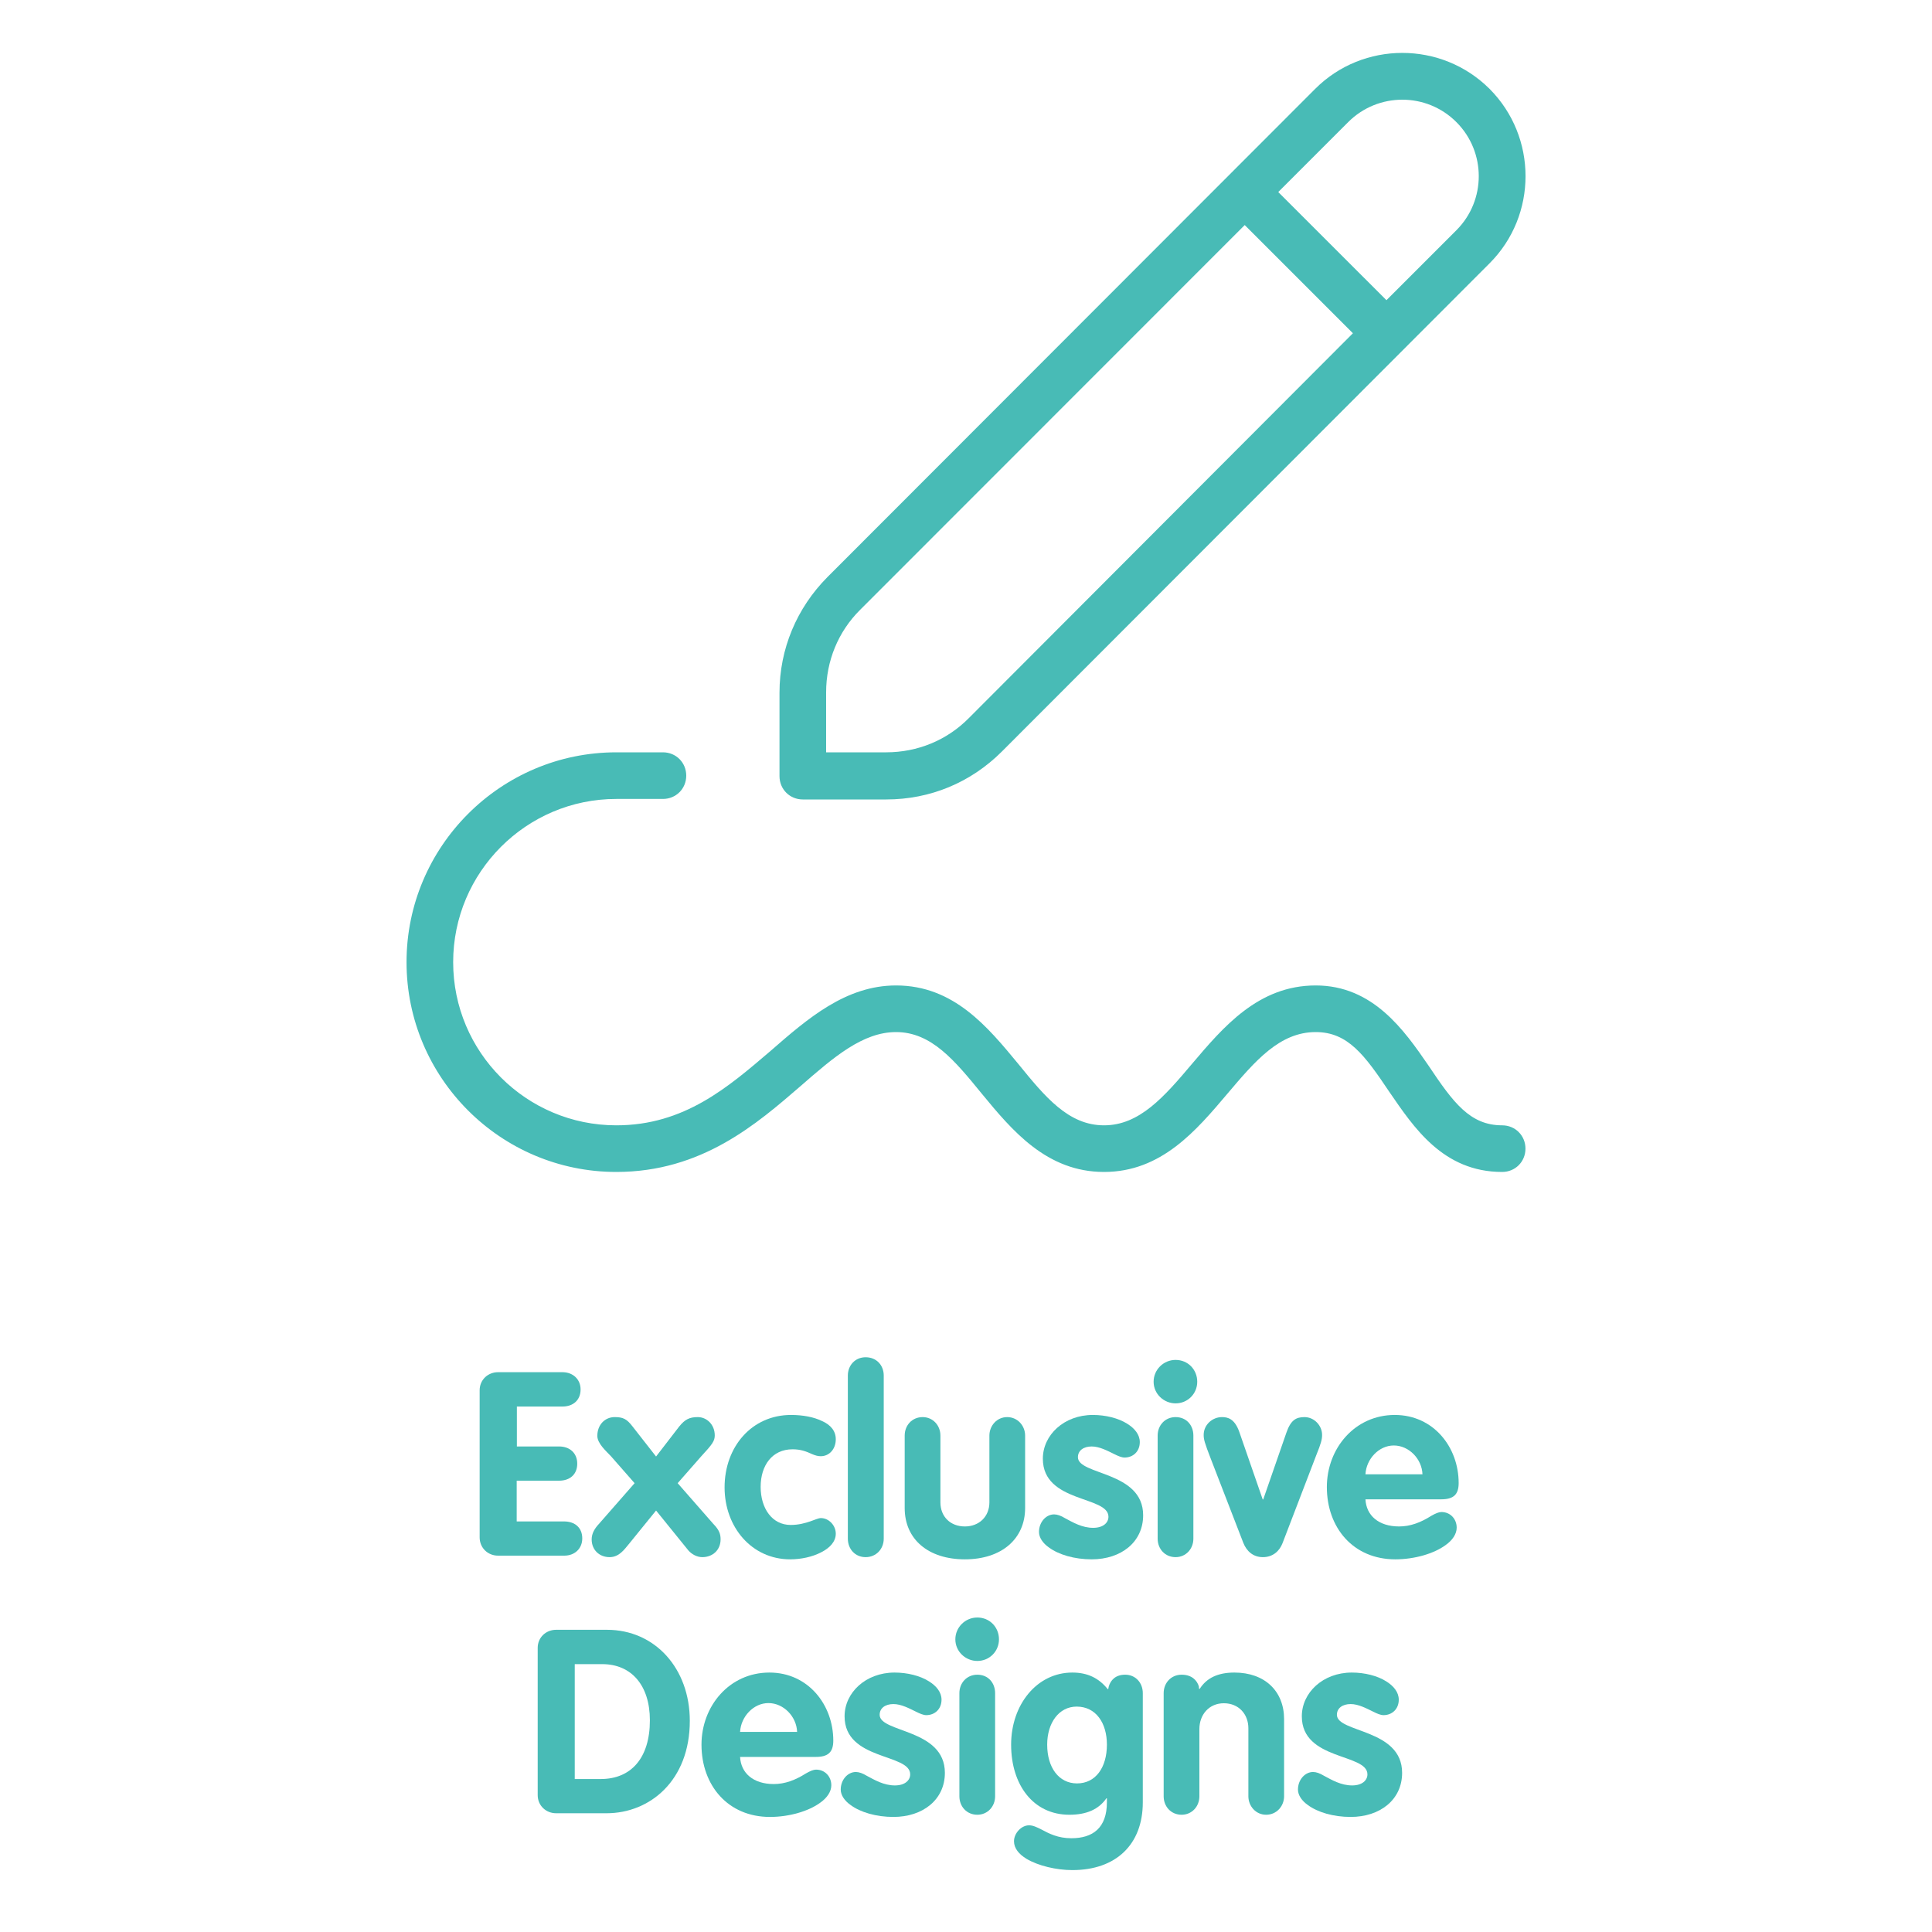
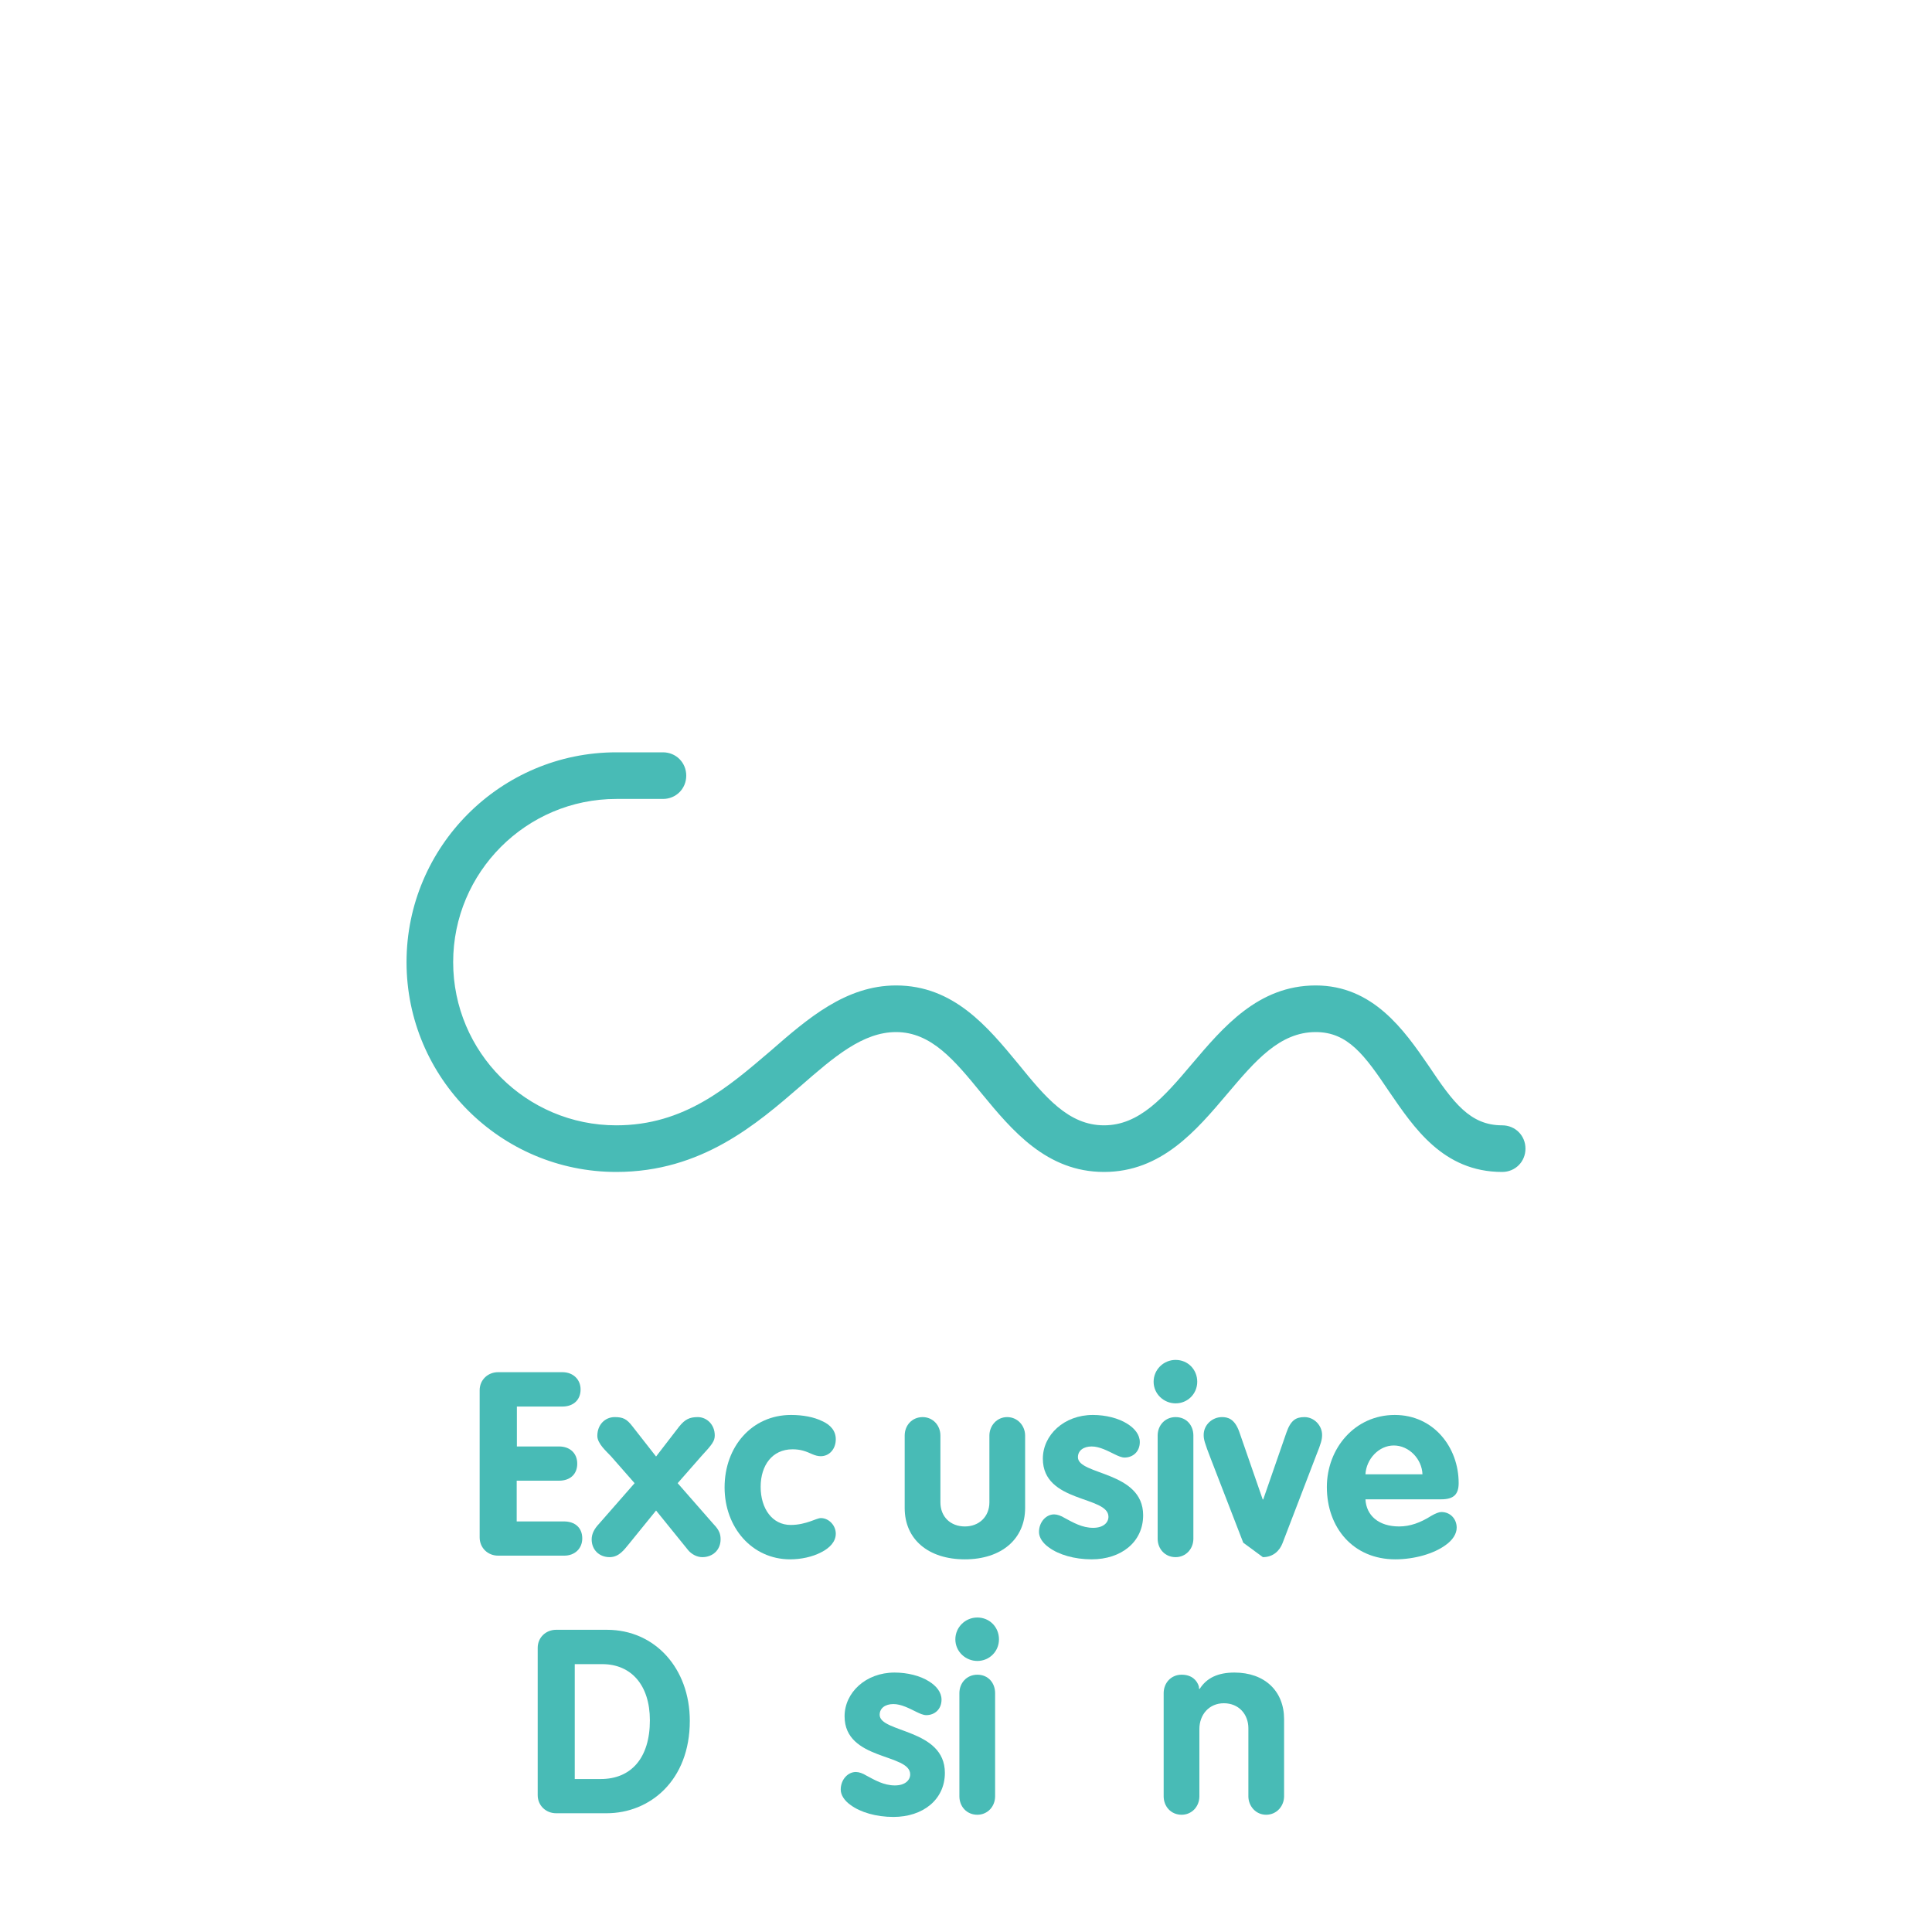
<svg xmlns="http://www.w3.org/2000/svg" width="60" zoomAndPan="magnify" viewBox="0 0 45 45" height="60" preserveAspectRatio="xMidYMid meet" version="1.0">
  <defs>
    <g />
    <clipPath id="6c72446f3a">
      <path d="M 9.469 17 L 35.719 17 L 35.719 27.484 L 9.469 27.484 Z M 9.469 17 " clip-rule="nonzero" />
    </clipPath>
    <clipPath id="f0dacef1f2">
-       <path d="M 18 1.234 L 35.719 1.234 L 35.719 19 L 18 19 Z M 18 1.234 " clip-rule="nonzero" />
-     </clipPath>
+       </clipPath>
    <clipPath id="448f11fba3">
      <rect x="0" width="25" y="0" height="16" />
    </clipPath>
  </defs>
  <g clip-path="url(#6c72446f3a)">
    <path fill="#48bbb6" d="M 35.531 26.754 C 35.531 27.059 35.293 27.297 34.988 27.297 C 33.609 27.297 32.926 26.254 32.359 25.43 C 31.785 24.574 31.395 24.039 30.645 24.039 C 29.809 24.039 29.242 24.703 28.59 25.473 C 27.863 26.332 27.051 27.297 25.715 27.297 C 24.379 27.297 23.574 26.332 22.867 25.473 C 22.238 24.703 21.695 24.039 20.871 24.039 C 20.098 24.039 19.426 24.617 18.656 25.289 C 17.625 26.18 16.344 27.297 14.355 27.297 C 11.66 27.297 9.469 25.105 9.469 22.41 C 9.469 19.719 11.66 17.523 14.355 17.523 L 15.441 17.523 C 15.746 17.523 15.984 17.762 15.984 18.066 C 15.984 18.371 15.746 18.609 15.441 18.609 L 14.355 18.609 C 12.258 18.609 10.555 20.316 10.555 22.41 C 10.555 24.508 12.258 26.211 14.355 26.211 C 15.941 26.211 16.961 25.32 17.949 24.477 C 18.809 23.727 19.699 22.953 20.871 22.953 C 22.215 22.953 23.008 23.922 23.715 24.777 C 24.344 25.551 24.887 26.211 25.715 26.211 C 26.539 26.211 27.113 25.551 27.766 24.777 C 28.492 23.922 29.309 22.953 30.645 22.953 C 31.98 22.953 32.707 23.996 33.273 24.82 C 33.848 25.68 34.238 26.211 34.988 26.211 C 35.293 26.211 35.531 26.449 35.531 26.754 Z M 35.531 26.754 " fill-opacity="1" fill-rule="nonzero" />
  </g>
  <g clip-path="url(#f0dacef1f2)">
    <path fill="#48bbb6" d="M 34.695 2.07 C 33.574 0.953 31.75 0.953 30.633 2.07 L 19.273 13.441 C 18.559 14.16 18.156 15.113 18.156 16.133 L 18.156 18.078 C 18.156 18.383 18.395 18.621 18.699 18.621 L 20.641 18.621 C 21.664 18.621 22.609 18.23 23.336 17.504 L 34.695 6.133 C 35.812 5.016 35.812 3.191 34.695 2.07 Z M 22.562 16.73 C 22.055 17.242 21.371 17.523 20.641 17.523 L 19.242 17.523 L 19.242 16.125 C 19.242 15.395 19.523 14.711 20.035 14.203 L 28.992 5.242 L 31.512 7.762 Z M 33.922 5.363 L 32.293 6.992 L 29.773 4.473 L 31.402 2.844 C 32.098 2.148 33.227 2.148 33.922 2.844 C 34.617 3.539 34.617 4.668 33.922 5.363 Z M 33.922 5.363 " fill-opacity="1" fill-rule="nonzero" />
  </g>
  <g transform="matrix(1, 0, 0, 1, 10, 29)">
    <g clip-path="url(#448f11fba3)">
      <g fill="#48bbb6" fill-opacity="1">
        <g transform="translate(0.906, 7.234)">
          <g>
            <path d="M 0.695 0 L 2.238 0 C 2.477 0 2.656 -0.16 2.656 -0.402 C 2.656 -0.652 2.484 -0.797 2.23 -0.797 L 1.129 -0.797 L 1.129 -1.746 L 2.117 -1.746 C 2.371 -1.746 2.539 -1.895 2.539 -2.141 C 2.539 -2.395 2.359 -2.543 2.117 -2.543 L 1.133 -2.543 L 1.133 -3.473 L 2.195 -3.473 C 2.438 -3.473 2.617 -3.617 2.617 -3.871 C 2.617 -4.109 2.438 -4.273 2.195 -4.273 L 0.695 -4.273 C 0.457 -4.273 0.266 -4.094 0.266 -3.852 L 0.266 -0.426 C 0.266 -0.18 0.457 0 0.695 0 Z M 0.695 0 " />
          </g>
        </g>
      </g>
      <g fill="#48bbb6" fill-opacity="1">
        <g transform="translate(3.804, 7.234)">
          <g>
            <path d="M 0.395 0.035 C 0.617 0.035 0.738 -0.145 0.84 -0.266 L 1.477 -1.051 L 2.23 -0.121 C 2.309 -0.031 2.43 0.035 2.555 0.035 C 2.797 0.035 2.98 -0.133 2.98 -0.379 C 2.98 -0.496 2.953 -0.594 2.812 -0.738 L 1.98 -1.688 L 2.531 -2.316 C 2.789 -2.594 2.844 -2.672 2.844 -2.801 C 2.844 -3.055 2.656 -3.227 2.449 -3.227 C 2.258 -3.227 2.152 -3.176 2.016 -3.008 L 1.477 -2.309 L 0.93 -3.008 C 0.793 -3.188 0.703 -3.227 0.512 -3.227 C 0.293 -3.227 0.109 -3.055 0.109 -2.789 C 0.109 -2.609 0.324 -2.426 0.426 -2.316 L 0.977 -1.688 L 0.145 -0.738 C 0.043 -0.629 -0.023 -0.512 -0.023 -0.379 C -0.023 -0.133 0.156 0.035 0.395 0.035 Z M 0.395 0.035 " />
          </g>
        </g>
      </g>
      <g fill="#48bbb6" fill-opacity="1">
        <g transform="translate(6.756, 7.234)">
          <g>
            <path d="M 1.648 0.086 C 1.895 0.086 2.164 0.031 2.371 -0.078 C 2.574 -0.18 2.711 -0.328 2.711 -0.512 C 2.711 -0.703 2.551 -0.875 2.363 -0.875 C 2.309 -0.875 2.227 -0.836 2.113 -0.797 C 1.996 -0.758 1.848 -0.715 1.66 -0.715 C 1.23 -0.715 0.961 -1.098 0.961 -1.602 C 0.961 -2.102 1.23 -2.477 1.703 -2.477 C 1.895 -2.477 2.016 -2.43 2.164 -2.363 C 2.227 -2.336 2.293 -2.316 2.359 -2.316 C 2.566 -2.316 2.711 -2.488 2.711 -2.711 C 2.711 -2.902 2.594 -3.047 2.387 -3.137 C 2.203 -3.227 1.949 -3.277 1.668 -3.277 C 0.758 -3.277 0.121 -2.539 0.121 -1.59 C 0.121 -0.66 0.758 0.086 1.648 0.086 Z M 1.648 0.086 " />
          </g>
        </g>
      </g>
      <g fill="#48bbb6" fill-opacity="1">
        <g transform="translate(9.51, 7.234)">
          <g>
-             <path d="M 0.652 0.035 C 0.898 0.035 1.074 -0.156 1.074 -0.395 L 1.074 -4.195 C 1.074 -4.43 0.91 -4.621 0.652 -4.621 C 0.406 -4.621 0.238 -4.43 0.238 -4.195 L 0.238 -0.395 C 0.238 -0.156 0.406 0.035 0.652 0.035 Z M 0.652 0.035 " />
-           </g>
+             </g>
        </g>
      </g>
      <g fill="#48bbb6" fill-opacity="1">
        <g transform="translate(10.818, 7.234)">
          <g>
            <path d="M 1.656 0.086 C 2.516 0.086 3.059 -0.395 3.059 -1.109 L 3.059 -2.797 C 3.059 -3.023 2.887 -3.227 2.641 -3.227 C 2.398 -3.227 2.227 -3.023 2.227 -2.797 L 2.227 -1.242 C 2.227 -0.906 1.984 -0.68 1.656 -0.68 C 1.32 -0.68 1.086 -0.906 1.086 -1.242 L 1.086 -2.797 C 1.086 -3.035 0.91 -3.227 0.672 -3.227 C 0.426 -3.227 0.254 -3.035 0.254 -2.797 L 0.254 -1.109 C 0.254 -0.379 0.805 0.086 1.656 0.086 Z M 1.656 0.086 " />
          </g>
        </g>
      </g>
      <g fill="#48bbb6" fill-opacity="1">
        <g transform="translate(14.13, 7.234)">
          <g>
            <path d="M 1.297 0.086 C 1.984 0.086 2.496 -0.316 2.496 -0.941 C 2.496 -1.973 0.977 -1.871 0.977 -2.293 C 0.977 -2.449 1.109 -2.543 1.297 -2.543 C 1.48 -2.543 1.668 -2.441 1.828 -2.363 C 1.914 -2.32 1.996 -2.285 2.062 -2.285 C 2.262 -2.285 2.418 -2.426 2.418 -2.645 C 2.418 -2.82 2.297 -2.965 2.129 -3.07 C 1.922 -3.203 1.621 -3.277 1.324 -3.277 C 0.652 -3.277 0.16 -2.809 0.16 -2.258 C 0.16 -1.223 1.688 -1.398 1.688 -0.906 C 1.688 -0.77 1.57 -0.648 1.332 -0.648 C 1.074 -0.648 0.863 -0.773 0.672 -0.875 C 0.582 -0.93 0.496 -0.961 0.422 -0.961 C 0.234 -0.961 0.07 -0.781 0.07 -0.551 C 0.07 -0.422 0.16 -0.289 0.301 -0.191 C 0.527 -0.023 0.895 0.086 1.297 0.086 Z M 1.297 0.086 " />
          </g>
        </g>
      </g>
      <g fill="#48bbb6" fill-opacity="1">
        <g transform="translate(16.71, 7.234)">
          <g>
            <path d="M 0.672 -3.547 C 0.953 -3.547 1.176 -3.77 1.176 -4.051 C 1.176 -4.332 0.961 -4.559 0.672 -4.559 C 0.391 -4.559 0.16 -4.332 0.16 -4.051 C 0.16 -3.762 0.402 -3.547 0.672 -3.547 Z M 0.672 0.035 C 0.91 0.035 1.086 -0.156 1.086 -0.395 L 1.086 -2.797 C 1.086 -3.035 0.926 -3.227 0.672 -3.227 C 0.426 -3.227 0.254 -3.035 0.254 -2.797 L 0.254 -0.395 C 0.254 -0.156 0.426 0.035 0.672 0.035 Z M 0.672 0.035 " />
          </g>
        </g>
      </g>
      <g fill="#48bbb6" fill-opacity="1">
        <g transform="translate(18.048, 7.234)">
          <g>
-             <path d="M 1.367 0.035 C 1.602 0.035 1.754 -0.109 1.824 -0.289 L 2.609 -2.336 C 2.723 -2.617 2.746 -2.707 2.746 -2.812 C 2.746 -3.031 2.562 -3.227 2.336 -3.227 C 2.137 -3.227 2.016 -3.156 1.914 -2.863 L 1.375 -1.309 L 1.363 -1.309 L 0.816 -2.887 C 0.707 -3.191 0.547 -3.227 0.414 -3.227 C 0.188 -3.227 -0.012 -3.047 -0.012 -2.812 C -0.012 -2.707 0.008 -2.633 0.156 -2.25 L 0.91 -0.301 C 0.988 -0.102 1.141 0.035 1.367 0.035 Z M 1.367 0.035 " />
+             <path d="M 1.367 0.035 C 1.602 0.035 1.754 -0.109 1.824 -0.289 L 2.609 -2.336 C 2.723 -2.617 2.746 -2.707 2.746 -2.812 C 2.746 -3.031 2.562 -3.227 2.336 -3.227 C 2.137 -3.227 2.016 -3.156 1.914 -2.863 L 1.375 -1.309 L 1.363 -1.309 L 0.816 -2.887 C 0.707 -3.191 0.547 -3.227 0.414 -3.227 C 0.188 -3.227 -0.012 -3.047 -0.012 -2.812 C -0.012 -2.707 0.008 -2.633 0.156 -2.25 L 0.91 -0.301 Z M 1.367 0.035 " />
          </g>
        </g>
      </g>
      <g fill="#48bbb6" fill-opacity="1">
        <g transform="translate(20.784, 7.234)">
          <g>
            <path d="M 1.715 0.086 C 2.164 0.086 2.617 -0.047 2.887 -0.246 C 3.047 -0.359 3.145 -0.504 3.145 -0.652 C 3.145 -0.852 3 -1.016 2.789 -1.016 C 2.73 -1.016 2.652 -0.984 2.551 -0.926 C 2.305 -0.77 2.062 -0.68 1.805 -0.68 C 1.324 -0.68 1.039 -0.938 1.02 -1.312 L 2.785 -1.312 C 3.07 -1.312 3.191 -1.422 3.191 -1.691 C 3.191 -2.527 2.605 -3.277 1.703 -3.277 C 0.77 -3.277 0.121 -2.496 0.121 -1.598 C 0.121 -0.648 0.738 0.086 1.715 0.086 Z M 1.02 -1.895 C 1.039 -2.25 1.332 -2.566 1.68 -2.566 C 2.035 -2.566 2.336 -2.25 2.348 -1.895 Z M 1.02 -1.895 " />
          </g>
        </g>
      </g>
      <g fill="#48bbb6" fill-opacity="1">
        <g transform="translate(2.258, 13.234)">
          <g>
            <path d="M 0.695 0 L 1.871 0 C 2.875 0 3.809 -0.758 3.809 -2.152 C 3.809 -3.371 3 -4.273 1.879 -4.273 L 0.695 -4.273 C 0.457 -4.273 0.266 -4.094 0.266 -3.852 L 0.266 -0.422 C 0.266 -0.18 0.457 0 0.695 0 Z M 1.129 -0.797 L 1.129 -3.473 L 1.77 -3.473 C 2.441 -3.473 2.879 -2.988 2.879 -2.164 C 2.879 -1.285 2.441 -0.797 1.734 -0.797 Z M 1.129 -0.797 " />
          </g>
        </g>
      </g>
      <g fill="#48bbb6" fill-opacity="1">
        <g transform="translate(6.218, 13.234)">
          <g>
-             <path d="M 1.715 0.086 C 2.164 0.086 2.617 -0.047 2.887 -0.246 C 3.047 -0.359 3.145 -0.504 3.145 -0.652 C 3.145 -0.852 3 -1.016 2.789 -1.016 C 2.73 -1.016 2.652 -0.984 2.551 -0.926 C 2.305 -0.77 2.062 -0.68 1.805 -0.68 C 1.324 -0.68 1.039 -0.938 1.02 -1.312 L 2.785 -1.312 C 3.07 -1.312 3.191 -1.422 3.191 -1.691 C 3.191 -2.527 2.605 -3.277 1.703 -3.277 C 0.77 -3.277 0.121 -2.496 0.121 -1.598 C 0.121 -0.648 0.738 0.086 1.715 0.086 Z M 1.02 -1.895 C 1.039 -2.25 1.332 -2.566 1.68 -2.566 C 2.035 -2.566 2.336 -2.25 2.348 -1.895 Z M 1.02 -1.895 " />
-           </g>
+             </g>
        </g>
      </g>
      <g fill="#48bbb6" fill-opacity="1">
        <g transform="translate(9.512, 13.234)">
          <g>
            <path d="M 1.297 0.086 C 1.984 0.086 2.496 -0.316 2.496 -0.941 C 2.496 -1.973 0.977 -1.871 0.977 -2.293 C 0.977 -2.449 1.109 -2.543 1.297 -2.543 C 1.48 -2.543 1.668 -2.441 1.828 -2.363 C 1.914 -2.32 1.996 -2.285 2.062 -2.285 C 2.262 -2.285 2.418 -2.426 2.418 -2.645 C 2.418 -2.82 2.297 -2.965 2.129 -3.07 C 1.922 -3.203 1.621 -3.277 1.324 -3.277 C 0.652 -3.277 0.16 -2.809 0.16 -2.258 C 0.16 -1.223 1.688 -1.398 1.688 -0.906 C 1.688 -0.77 1.57 -0.648 1.332 -0.648 C 1.074 -0.648 0.863 -0.773 0.672 -0.875 C 0.582 -0.93 0.496 -0.961 0.422 -0.961 C 0.234 -0.961 0.07 -0.781 0.07 -0.551 C 0.07 -0.422 0.16 -0.289 0.301 -0.191 C 0.527 -0.023 0.895 0.086 1.297 0.086 Z M 1.297 0.086 " />
          </g>
        </g>
      </g>
      <g fill="#48bbb6" fill-opacity="1">
        <g transform="translate(12.092, 13.234)">
          <g>
            <path d="M 0.672 -3.547 C 0.953 -3.547 1.176 -3.77 1.176 -4.051 C 1.176 -4.332 0.961 -4.559 0.672 -4.559 C 0.391 -4.559 0.16 -4.332 0.16 -4.051 C 0.16 -3.762 0.402 -3.547 0.672 -3.547 Z M 0.672 0.035 C 0.91 0.035 1.086 -0.156 1.086 -0.395 L 1.086 -2.797 C 1.086 -3.035 0.926 -3.227 0.672 -3.227 C 0.426 -3.227 0.254 -3.035 0.254 -2.797 L 0.254 -0.395 C 0.254 -0.156 0.426 0.035 0.672 0.035 Z M 0.672 0.035 " />
          </g>
        </g>
      </g>
      <g fill="#48bbb6" fill-opacity="1">
        <g transform="translate(13.43, 13.234)">
          <g>
-             <path d="M 1.547 1.324 C 2.562 1.324 3.188 0.73 3.188 -0.254 L 3.188 -2.797 C 3.188 -3.035 3.023 -3.227 2.777 -3.227 C 2.551 -3.227 2.438 -3.098 2.395 -2.953 L 2.383 -2.891 L 2.371 -2.891 C 2.164 -3.148 1.902 -3.277 1.547 -3.277 C 0.719 -3.277 0.121 -2.527 0.121 -1.598 C 0.121 -0.66 0.637 0.035 1.477 0.035 C 1.879 0.035 2.16 -0.09 2.34 -0.348 L 2.352 -0.348 L 2.352 -0.258 C 2.352 0.344 2.023 0.582 1.523 0.582 C 1.211 0.582 1.004 0.473 0.828 0.379 C 0.719 0.324 0.629 0.281 0.539 0.281 C 0.355 0.281 0.188 0.469 0.188 0.652 C 0.188 0.816 0.301 0.953 0.48 1.062 C 0.75 1.223 1.172 1.324 1.547 1.324 Z M 1.656 -0.695 C 1.23 -0.695 0.961 -1.066 0.961 -1.598 C 0.961 -2.105 1.234 -2.484 1.648 -2.484 C 2.094 -2.484 2.352 -2.105 2.352 -1.598 C 2.352 -1.066 2.09 -0.695 1.656 -0.695 Z M 1.656 -0.695 " />
-           </g>
+             </g>
        </g>
      </g>
      <g fill="#48bbb6" fill-opacity="1">
        <g transform="translate(16.85, 13.234)">
          <g>
            <path d="M 0.672 0.035 C 0.91 0.035 1.086 -0.156 1.086 -0.395 L 1.086 -1.961 C 1.086 -2.297 1.312 -2.562 1.656 -2.562 C 2.004 -2.562 2.227 -2.305 2.227 -1.98 L 2.227 -0.395 C 2.227 -0.168 2.398 0.035 2.641 0.035 C 2.887 0.035 3.059 -0.168 3.059 -0.395 L 3.059 -2.191 C 3.059 -2.844 2.609 -3.277 1.902 -3.277 C 1.512 -3.277 1.254 -3.148 1.094 -2.898 L 1.078 -2.898 L 1.074 -2.953 C 1.031 -3.098 0.906 -3.227 0.672 -3.227 C 0.426 -3.227 0.254 -3.035 0.254 -2.797 L 0.254 -0.395 C 0.254 -0.156 0.426 0.035 0.672 0.035 Z M 0.672 0.035 " />
          </g>
        </g>
      </g>
      <g fill="#48bbb6" fill-opacity="1">
        <g transform="translate(20.162, 13.234)">
          <g>
-             <path d="M 1.297 0.086 C 1.984 0.086 2.496 -0.316 2.496 -0.941 C 2.496 -1.973 0.977 -1.871 0.977 -2.293 C 0.977 -2.449 1.109 -2.543 1.297 -2.543 C 1.48 -2.543 1.668 -2.441 1.828 -2.363 C 1.914 -2.32 1.996 -2.285 2.062 -2.285 C 2.262 -2.285 2.418 -2.426 2.418 -2.645 C 2.418 -2.82 2.297 -2.965 2.129 -3.07 C 1.922 -3.203 1.621 -3.277 1.324 -3.277 C 0.652 -3.277 0.16 -2.809 0.16 -2.258 C 0.16 -1.223 1.688 -1.398 1.688 -0.906 C 1.688 -0.77 1.57 -0.648 1.332 -0.648 C 1.074 -0.648 0.863 -0.773 0.672 -0.875 C 0.582 -0.93 0.496 -0.961 0.422 -0.961 C 0.234 -0.961 0.07 -0.781 0.07 -0.551 C 0.07 -0.422 0.16 -0.289 0.301 -0.191 C 0.527 -0.023 0.895 0.086 1.297 0.086 Z M 1.297 0.086 " />
-           </g>
+             </g>
        </g>
      </g>
    </g>
  </g>
</svg>